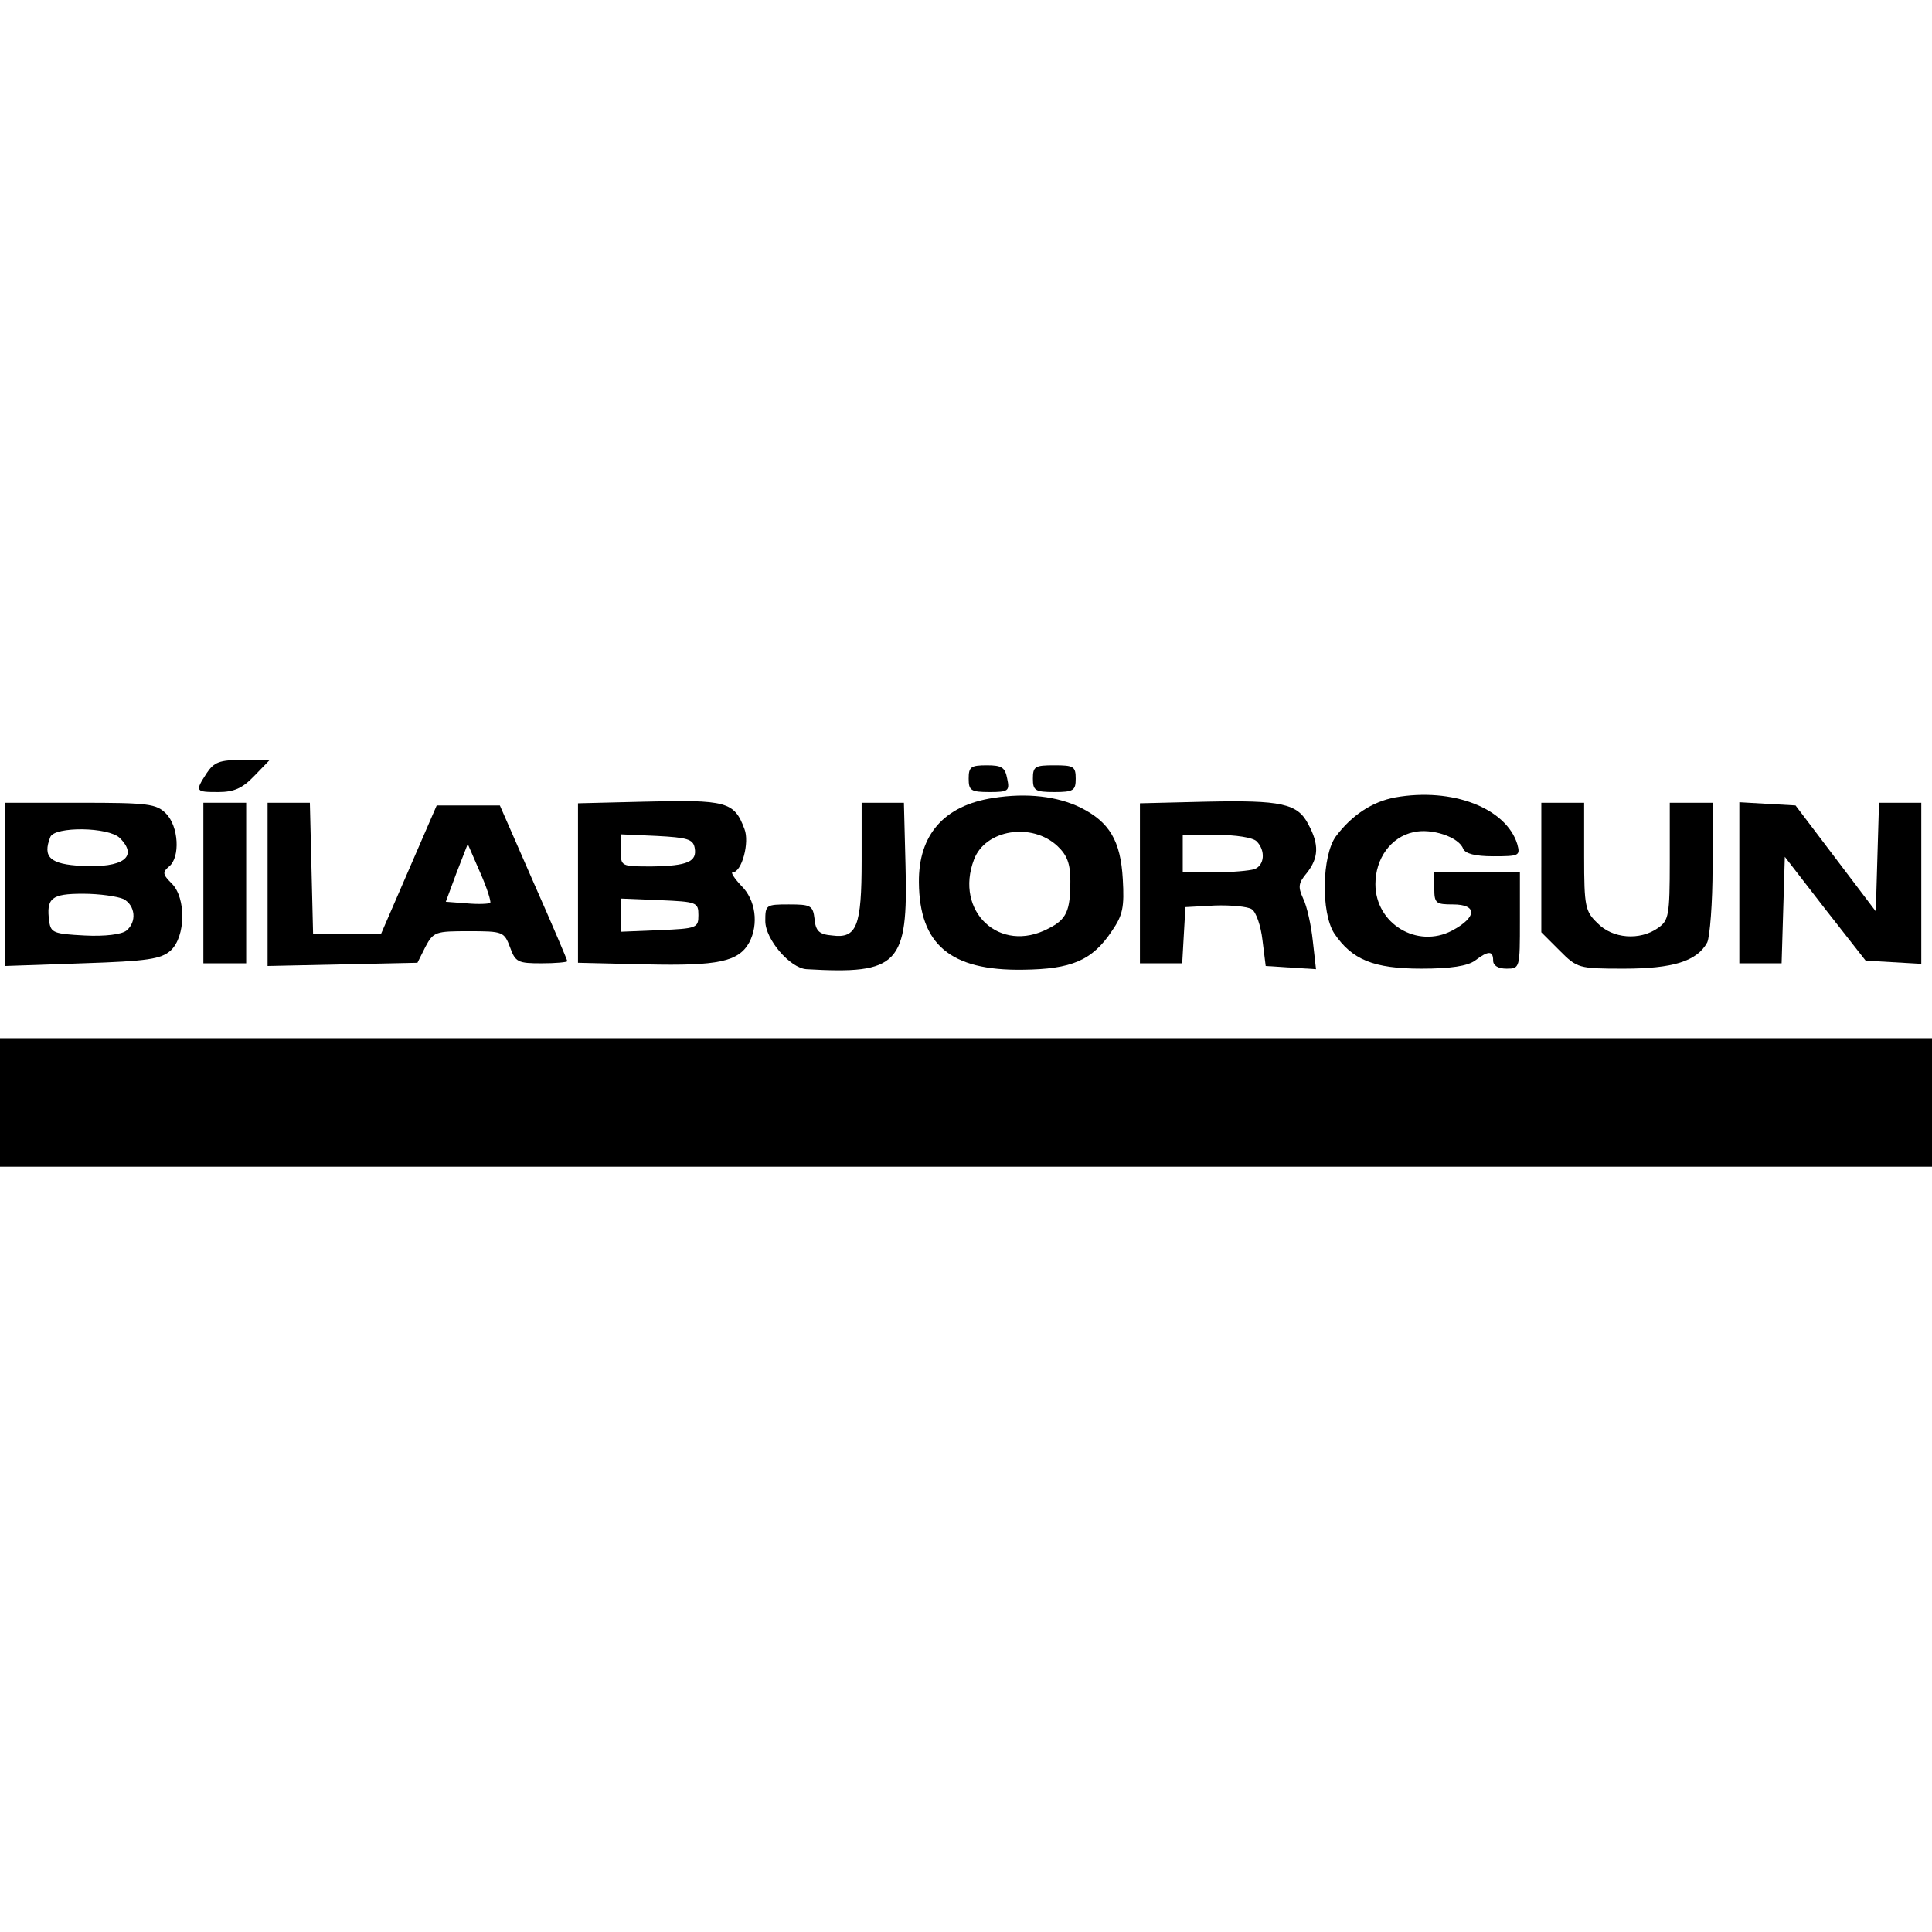
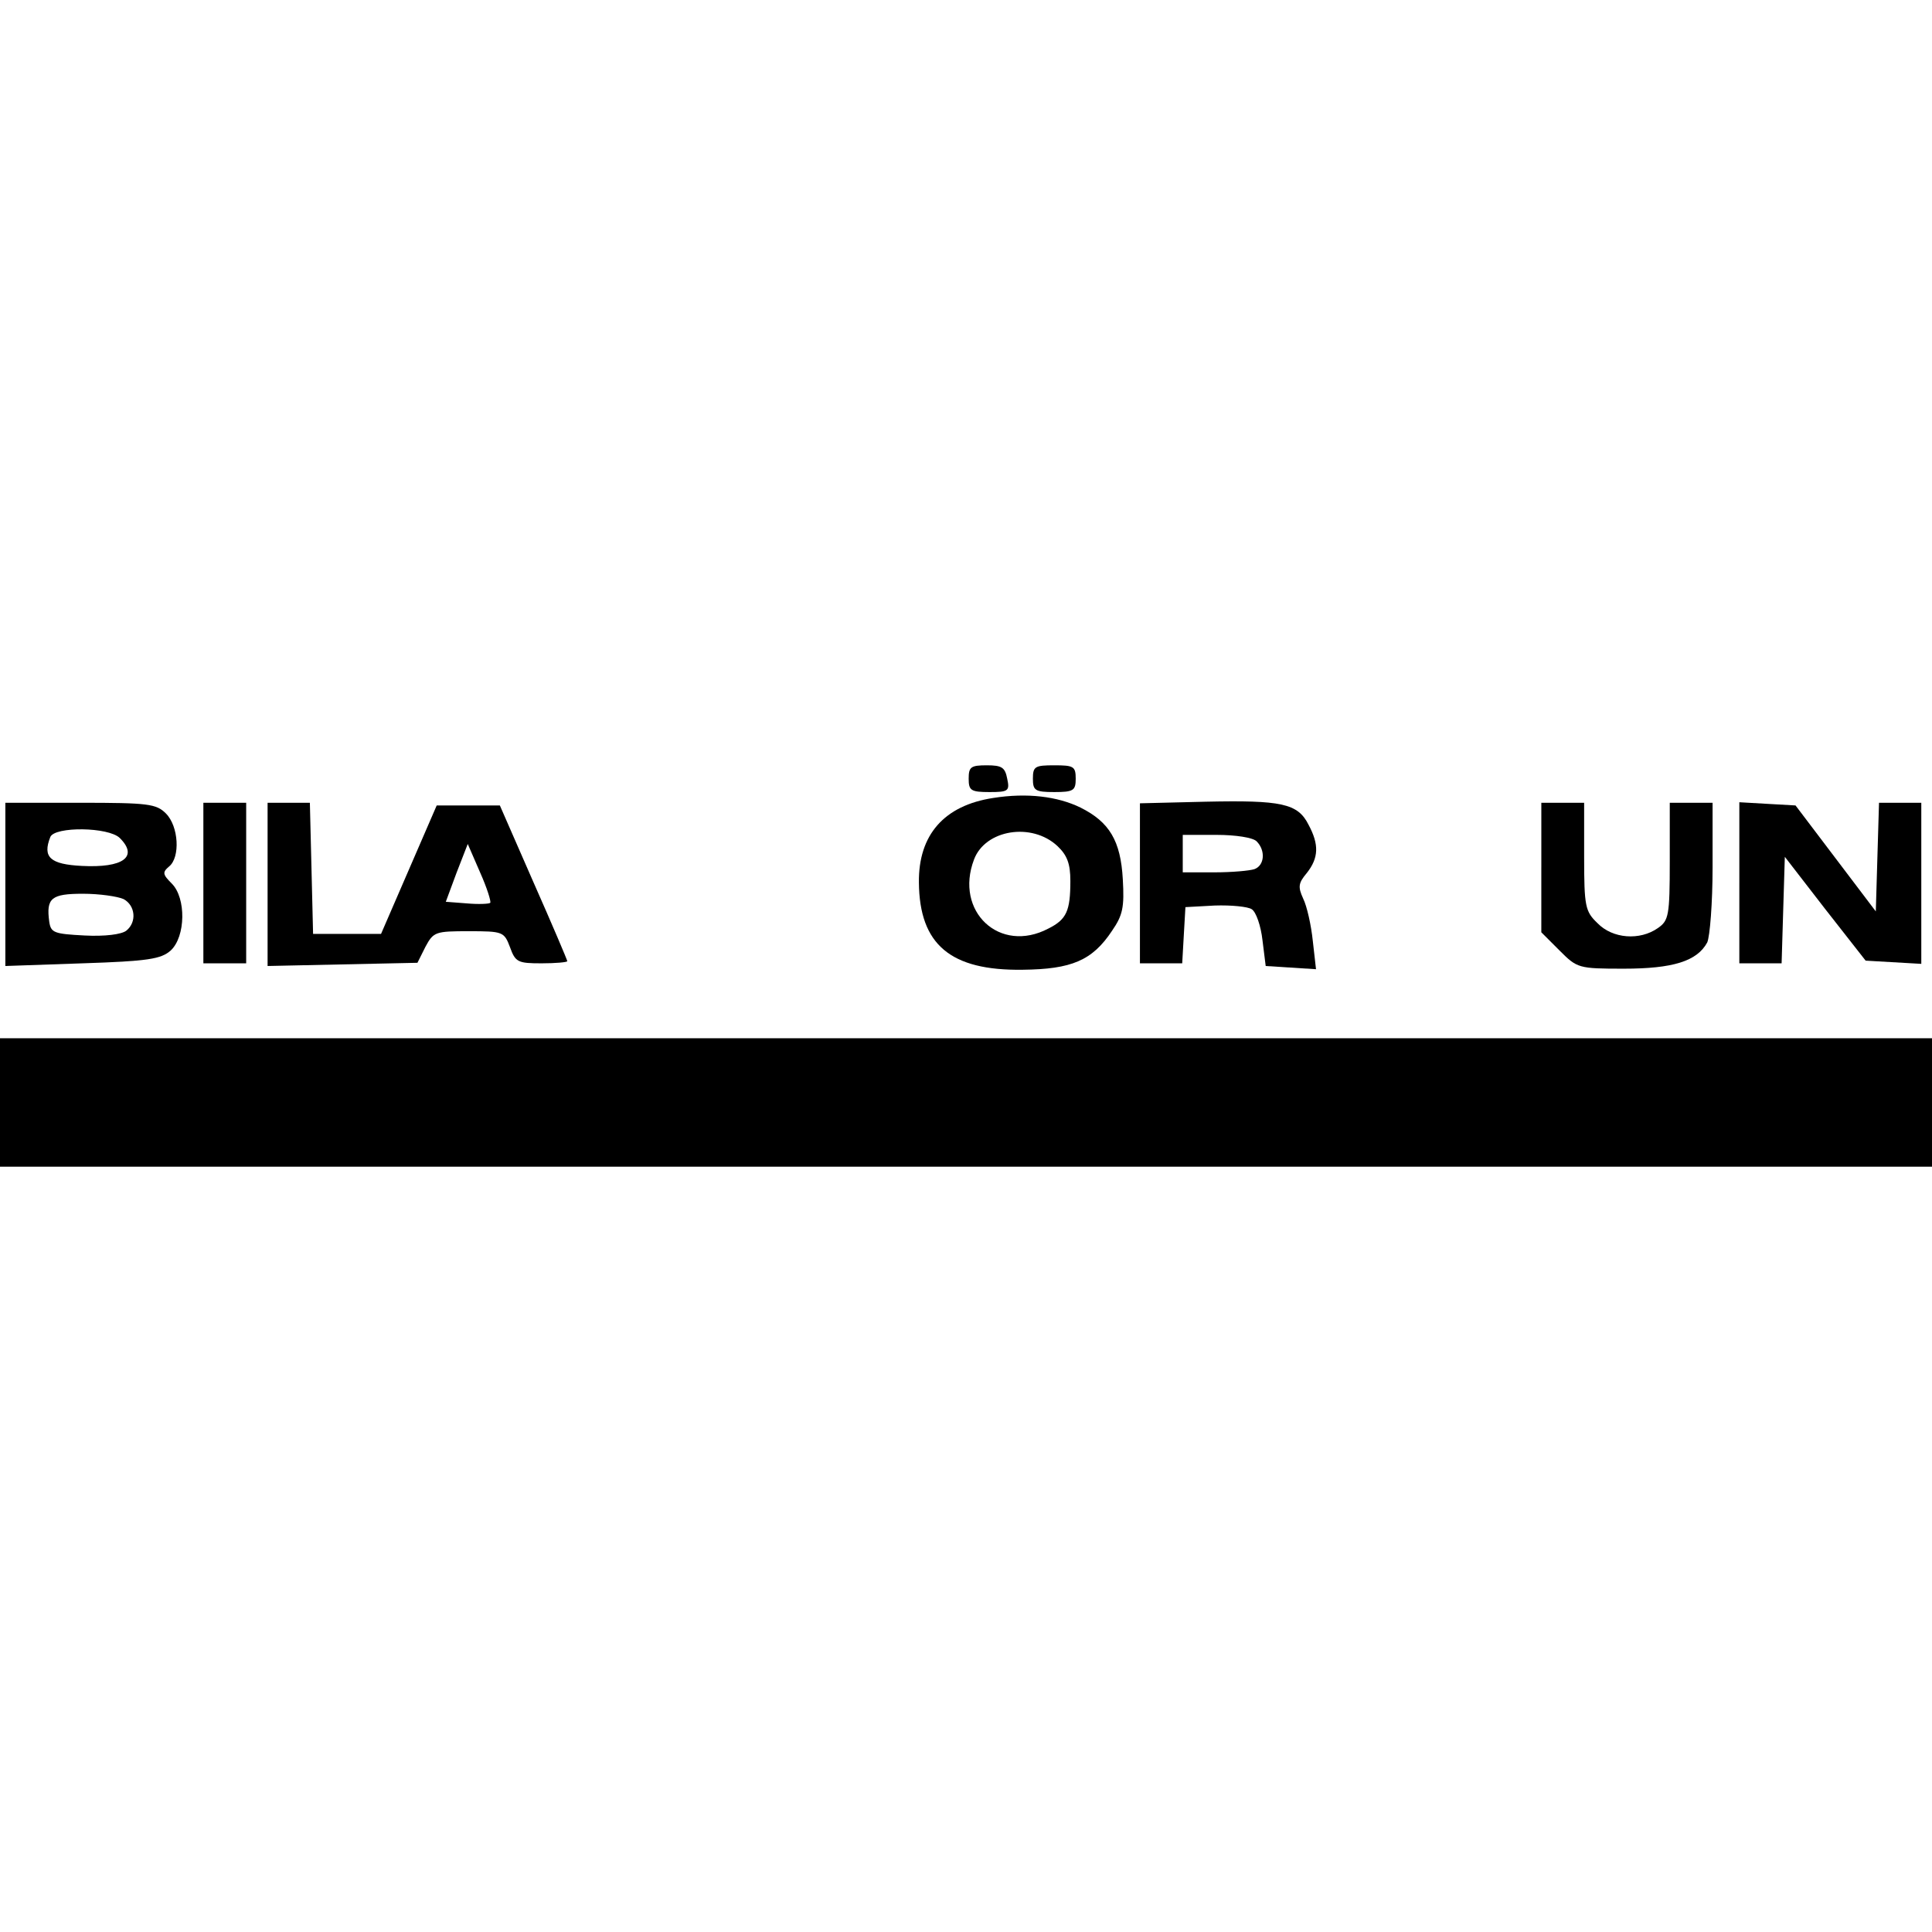
<svg xmlns="http://www.w3.org/2000/svg" version="1.0" width="361pt" height="361pt" viewBox="0 0 361 361" preserveAspectRatio="xMidYMid meet">
  <g transform="translate(0,361) scale(0.1,-0.1)" fill="#000000" stroke="none">
-     <path d="M386 2165 c-22 -34 -21 -35 22 -35 29 0 45 7 67 30 l29 30 -51 0 c-43 0 -53 -4 -67 -25z" />
    <path d="M1810 2155 c0 -22 4 -25 39 -25 35 0 38 2 33 25 -4 21 -10 25 -38 25 -30 0 -34 -3 -34 -25z" />
    <path d="M1930 2155 c0 -22 4 -25 40 -25 36 0 40 3 40 25 0 23 -4 25 -40 25 -36 0 -40 -2 -40 -25z" />
    <path d="M1856 2119 c-92 -14 -140 -69 -139 -158 1 -116 59 -165 194 -163 91 1 130 17 167 73 20 29 23 44 20 96 -4 72 -25 107 -79 134 -43 21 -100 28 -163 18z m120 -90 c18 -17 24 -33 24 -65 0 -56 -7 -72 -41 -89 -91 -48 -176 32 -139 129 21 56 108 70 156 25z" />
-     <path d="M2607 2120 c-43 -8 -81 -33 -111 -73 -26 -36 -28 -142 -3 -181 33 -49 73 -66 163 -66 55 0 86 5 100 15 25 19 34 19 34 0 0 -9 9 -15 25 -15 25 0 25 1 25 90 l0 90 -80 0 -80 0 0 -30 c0 -28 3 -30 35 -30 46 0 45 -24 -2 -49 -65 -34 -143 13 -143 87 0 48 29 88 71 97 34 8 85 -9 93 -31 4 -9 22 -14 56 -14 49 0 51 1 45 23 -21 67 -121 106 -228 87z" />
-     <path d="M1203 2112 l-123 -3 0 -149 0 -149 128 -3 c134 -3 172 5 192 41 18 34 12 80 -15 106 -13 14 -20 25 -16 25 17 0 32 56 22 81 -19 51 -33 55 -188 51z m95 -86 c5 -26 -13 -34 -80 -35 -58 0 -58 0 -58 30 l0 30 67 -3 c57 -3 68 -6 71 -22z m7 -126 c0 -24 -3 -25 -72 -28 l-73 -3 0 31 0 31 73 -3 c69 -3 72 -4 72 -28z" />
    <path d="M2253 2112 l-123 -3 0 -149 0 -150 39 0 40 0 3 53 3 52 55 3 c30 1 62 -2 69 -7 8 -5 17 -31 20 -58 l6 -48 47 -3 47 -3 -6 53 c-3 29 -11 65 -18 79 -10 22 -9 29 7 48 22 28 23 53 3 90 -20 40 -51 46 -192 43z m95 -74 c17 -17 15 -45 -4 -52 -9 -3 -42 -6 -75 -6 l-59 0 0 35 0 35 63 0 c36 0 68 -5 75 -12z" />
    <path d="M10 1958 l0 -153 144 5 c123 4 147 8 165 24 28 26 29 98 2 125 -17 17 -18 21 -5 32 21 17 18 75 -6 99 -18 18 -33 20 -160 20 l-140 0 0 -152z m214 86 c35 -35 6 -56 -71 -52 -59 3 -74 16 -59 54 8 20 109 19 130 -2z m7 -114 c22 -12 25 -43 5 -59 -9 -7 -40 -11 -78 -9 -57 3 -63 5 -66 26 -6 44 4 52 63 52 31 0 65 -5 76 -10z" />
    <path d="M380 1960 l0 -150 40 0 40 0 0 150 0 150 -40 0 -40 0 0 -150z" />
    <path d="M500 1958 l0 -153 140 3 140 3 15 30 c15 28 19 29 81 29 64 0 66 -1 77 -30 10 -28 15 -30 59 -30 26 0 48 2 48 4 0 2 -28 68 -63 147 l-63 144 -59 0 -59 0 -52 -120 -52 -120 -64 0 -63 0 -3 123 -3 122 -39 0 -40 0 0 -152z m416 -35 c-2 -2 -22 -3 -44 -1 l-39 3 20 54 21 54 23 -53 c13 -29 21 -55 19 -57z" />
-     <path d="M1610 2002 c0 -123 -9 -146 -55 -140 -24 2 -31 8 -33 31 -3 25 -7 27 -48 27 -43 0 -44 -1 -44 -31 0 -34 46 -88 77 -90 172 -10 190 9 185 194 l-3 117 -40 0 -39 0 0 -108z" />
    <path d="M2880 1989 l0 -121 34 -34 c33 -33 35 -34 120 -34 92 0 137 14 156 49 5 11 10 74 10 140 l0 121 -40 0 -40 0 0 -109 c0 -102 -2 -111 -22 -125 -34 -24 -85 -20 -113 9 -23 22 -25 31 -25 125 l0 100 -40 0 -40 0 0 -121z" />
    <path d="M3250 1961 l0 -151 40 0 39 0 3 100 3 99 75 -97 76 -97 52 -3 52 -3 0 150 0 151 -40 0 -39 0 -3 -101 -3 -102 -75 99 -75 99 -53 3 -52 3 0 -150z" />
    <path d="M0 1550 l0 -120 1805 0 1805 0 0 120 0 120 -1805 0 -1805 0 0 -120z" />
  </g>
</svg>